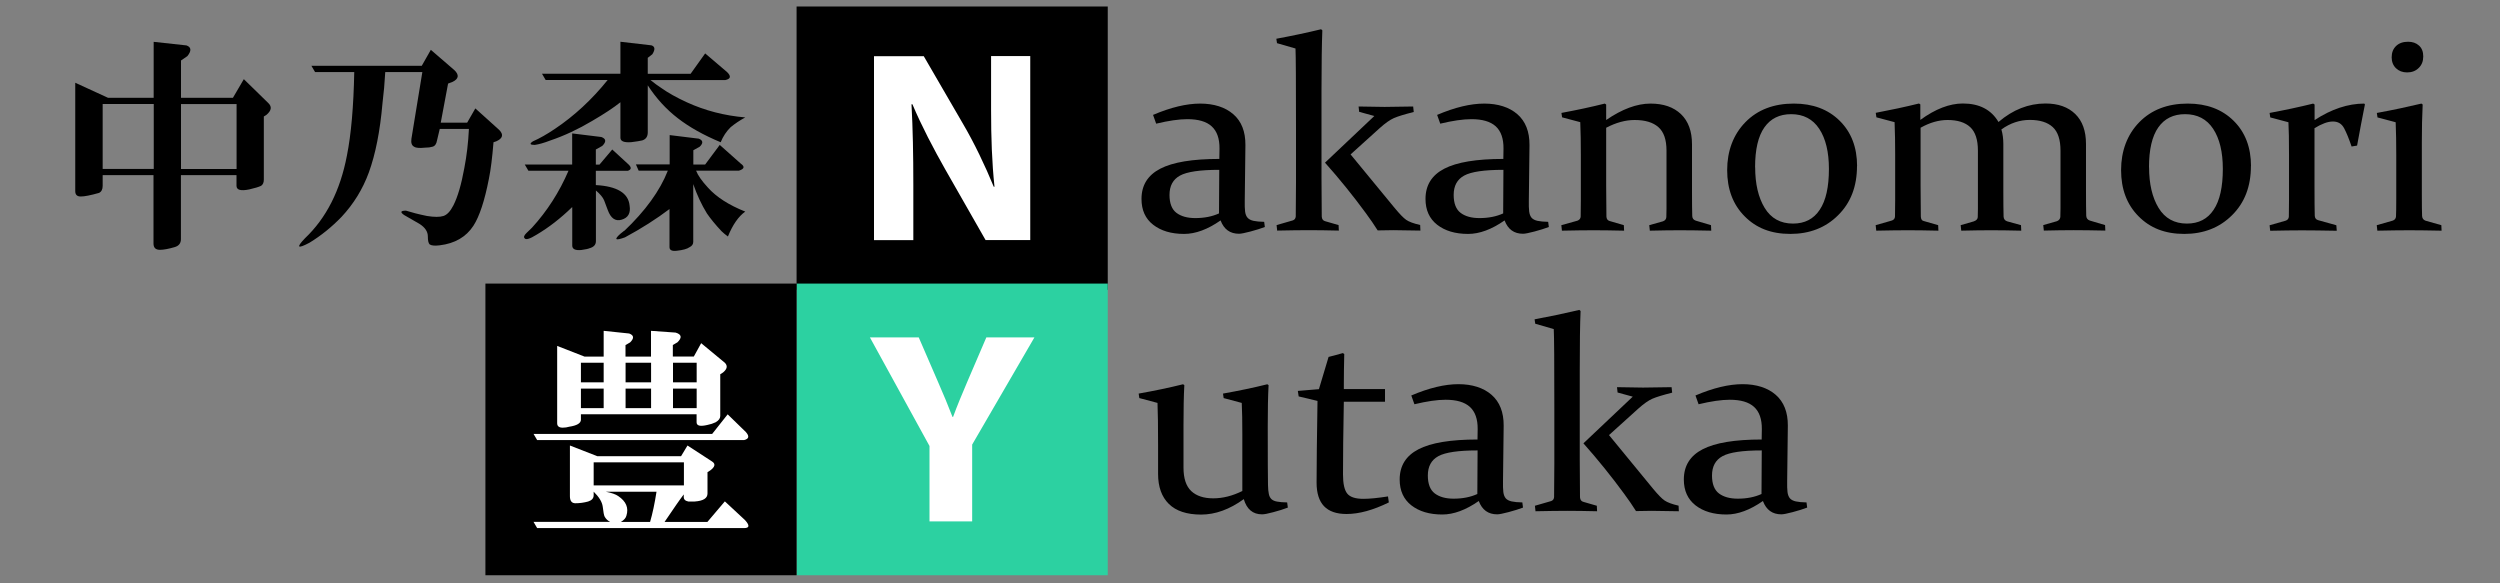
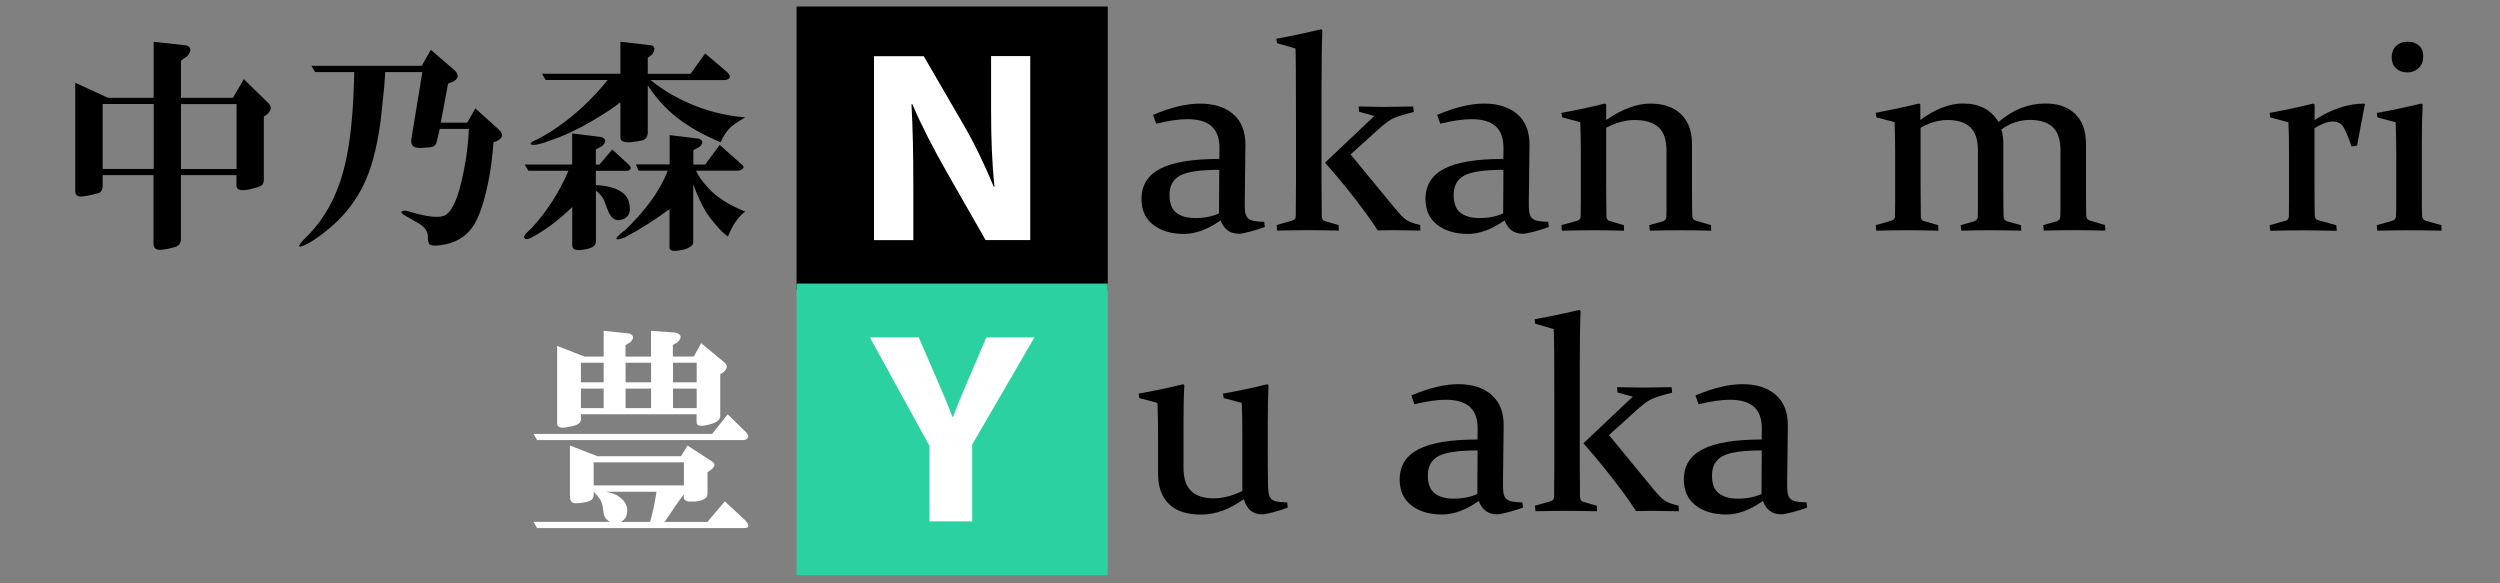
<svg xmlns="http://www.w3.org/2000/svg" id="header" version="1.1" viewBox="0 0 300 70">
  <rect x="0" y="0" width="300" height="70" fill="#808080" stroke="none" />
  <defs>
    <style>
      .st0 {
        fill: #fff;
      }

      .st1 {
        fill: #2cd1a1;
      }
    </style>
  </defs>
  <g id="_レイヤー_9" data-name="レイヤー_9">
    <rect x="95.59" y=".78" width="37.34" height="34" />
    <g>
      <path d="M12.32,21.02v1.28c0,.43-.15.71-.44.85-1.02.29-1.75.43-2.19.43s-.66-.21-.66-.64v-13.01l3.94,1.81h5.47v-6.72l3.94.43c.58.21.62.64.11,1.28l-.77.53v4.48h6.23l1.31-2.24,2.95,2.88c.44.43.36.89-.22,1.39l-.33.21v7.57c0,.36-.11.6-.33.75-.29.14-.77.28-1.42.43-1.02.21-1.53.07-1.53-.43v-1.28h-6.67v7.68c0,.5-.26.82-.77.96-.73.21-1.31.32-1.75.32-.51,0-.77-.25-.77-.75v-8.21h-6.13ZM12.32,20.27h6.13v-7.79h-6.13v7.79ZM21.72,12.49v7.79h6.67v-7.79h-6.67Z" />
      <path d="M46.23,8.65c-.07,1.28-.18,2.52-.33,3.73-.29,3.34-.84,6.12-1.64,8.32-.73,1.99-1.82,3.77-3.28,5.33-1.17,1.21-2.44,2.24-3.83,3.09-1.46.78-1.64.6-.55-.53,2.55-2.42,4.23-5.72,5.03-9.92.51-2.56.8-5.9.88-10.02h-4.7l-.44-.75h13.24l1.09-1.92,2.84,2.45c.58.57.51,1.03-.22,1.39l-.55.21-.88,4.69h3.17l.98-1.71,2.84,2.56c.58.57.47,1.03-.33,1.39l-.33.11c-.15,1.85-.33,3.31-.55,4.37-.51,2.63-1.13,4.52-1.86,5.65-.88,1.35-2.23,2.13-4.05,2.35-.58.07-.98.04-1.2-.11-.15-.14-.22-.46-.22-.96,0-.57-.33-1.07-.98-1.49-.51-.28-1.13-.64-1.86-1.07-.51-.35-.44-.53.22-.53.66.21,1.49.43,2.52.64.88.14,1.53.14,1.97,0,.44-.14.84-.57,1.2-1.28.51-1,.95-2.49,1.31-4.48.29-1.49.47-3.06.55-4.69h-3.5l-.33,1.39c-.07.43-.26.68-.55.75-.22.07-.51.11-.88.11-.66.07-1.09.04-1.31-.11-.29-.14-.4-.46-.33-.96l1.31-8h-4.48Z" />
      <path d="M68.65,24.86c-1.39,1.35-2.81,2.45-4.27,3.31-.8.5-1.28.64-1.42.43-.15-.14-.07-.36.22-.64.22-.21.44-.43.66-.64,1.82-1.99,3.28-4.27,4.38-6.83h-4.81l-.44-.75h5.69v-3.73l3.5.43c.58.21.62.57.11,1.07l-.77.43v1.81h.44l1.53-1.81,1.97,1.81c.36.36.33.6-.11.75h-3.83v1.71c2.55.14,3.9.96,4.05,2.45.15.92-.18,1.49-.98,1.71-.73.21-1.28-.18-1.64-1.17l-.44-1.17c-.15-.35-.48-.75-.98-1.17v6.08c0,.43-.26.71-.77.85-.15.07-.48.14-.98.21-.73.07-1.09-.11-1.09-.53v-4.59ZM74.45,12.27c-.8.64-1.93,1.39-3.39,2.24-1.68,1-3.35,1.78-5.03,2.35-.73.28-1.35.46-1.86.53-.58,0-.66-.14-.22-.43.8-.35,1.68-.85,2.63-1.49,2.33-1.56,4.45-3.52,6.34-5.87h-7.44l-.44-.75h9.41v-3.84l3.72.43c.44.14.47.5.11,1.07l-.55.43v1.92h5.14l1.75-2.45,2.63,2.24c.51.5.44.82-.22.96h-8.97c.44.36.88.68,1.31.96.8.57,1.82,1.14,3.06,1.71,2.19,1,4.52,1.6,7,1.81-.66.36-1.24.75-1.75,1.17-.51.5-.91,1.1-1.2,1.81-2.04-.85-3.76-1.81-5.14-2.88-1.39-1.07-2.59-2.38-3.61-3.95v5.65c0,.5-.22.82-.66.96-.29.07-.73.14-1.31.21-.88.07-1.31-.11-1.31-.53v-4.27ZM80.36,25.07c-1.6,1.21-3.39,2.35-5.36,3.41-1.17.43-1.35.28-.55-.43.44-.36.58-.46.44-.32,2.55-2.42,4.3-4.83,5.25-7.25h-3.5l-.33-.75h4.05v-3.52l3.5.43c.51.21.55.53.11.96l-.77.43v1.71h1.42l1.75-2.35,2.52,2.24c.51.36.44.64-.22.85h-5.14c.22.57.69,1.24,1.42,2.03,1.02,1.14,2.52,2.1,4.48,2.88-.8.57-1.5,1.56-2.08,2.99-.29-.21-.55-.43-.77-.64-.73-.78-1.31-1.49-1.75-2.13-.66-1.07-1.2-2.24-1.64-3.52v6.93c0,.28-.15.5-.44.64-.29.21-.8.35-1.53.43-.58.07-.88-.07-.88-.43v-4.59Z" />
    </g>
    <rect class="st1" x="95.59" y="34.03" width="37.34" height="35" />
-     <rect x="58.25" y="34.03" width="37.34" height="35" />
    <path class="st0" d="M104.88,28.82V6.74h5.97l4.7,8.1c1.36,2.31,2.68,5.08,3.7,7.57h.09c-.31-2.93-.41-5.9-.41-9.24v-6.44h4.7v22.08h-5.36l-4.85-8.5c-1.35-2.38-2.84-5.21-3.93-7.8h-.11c.16,2.94.22,6.06.22,9.67v6.64h-4.7Z" />
    <path class="st0" d="M111.54,62.57v-9.05l-7.15-13.03h5.86l2.3,5.31c.69,1.59,1.19,2.77,1.75,4.23h.07c.5-1.38,1.05-2.67,1.71-4.23l2.28-5.31h5.77l-7.47,12.86v9.22h-5.12Z" />
    <path class="st0" d="M64.02,52.07h21.44l1.86-2.35,2.19,2.13c.44.5.36.82-.22.96h-24.83l-.44-.75ZM86.99,60.17l2.41,2.24c.58.64.55.96-.11.96h-24.83l-.44-.75h9.19c-.29-.14-.51-.36-.66-.64-.07-.14-.15-.53-.22-1.17-.07-.57-.44-1.17-1.09-1.81v.43c0,.36-.22.61-.66.75-.51.14-1.02.21-1.53.21-.44,0-.66-.28-.66-.85v-6.08l3.28,1.28h10.06l.77-1.28,2.95,1.92c.44.28.36.64-.22,1.07l-.33.21v2.56c0,.57-.51.89-1.53.96h-.77c-.37-.07-.55-.25-.55-.53v-.32c-.44.57-1.2,1.67-2.3,3.3h5.14l2.08-2.45ZM69.71,49.72v.64c0,.43-.48.71-1.42.85-.22.07-.48.11-.77.11-.44,0-.66-.18-.66-.53v-9.28l3.28,1.28h2.3v-3.09l3.06.32c.58.21.62.57.11,1.07l-.55.32v1.38h3.06v-3.09l2.95.21c.73.21.8.61.22,1.17l-.55.32v1.38h2.52l.88-1.6,2.84,2.35c.36.36.29.75-.22,1.17l-.33.21v5.01c0,.29-.18.53-.55.75-.29.14-.62.25-.98.32-.88.21-1.31.11-1.31-.32v-.96h-13.89ZM69.71,45.88h2.73v-2.35h-2.73v2.35ZM69.71,46.63v2.35h2.73v-2.35h-2.73ZM71.24,58.25h10.83v-2.77h-10.83v2.77ZM72.66,59c.73.14,1.24.32,1.53.53.95.64,1.27,1.42.98,2.35-.07.28-.29.53-.66.75h3.5c.29-.99.55-2.2.77-3.62h-6.13ZM75.07,43.53v2.35h3.06v-2.35h-3.06ZM75.07,46.63v2.35h3.06v-2.35h-3.06ZM80.76,43.53v2.35h2.84v-2.35h-2.84ZM80.76,46.63v2.35h2.84v-2.35h-2.84Z" />
    <g>
      <path d="M138.36,13.79c2.13-.91,4.02-1.36,5.66-1.36s3.01.43,3.98,1.28c.98.85,1.46,2.08,1.45,3.7l-.08,6.65c-.01.54,0,.98.04,1.31.04.33.14.58.3.76.16.18.4.3.71.37.32.07.74.11,1.28.12l.08.62c-.47.18-1.05.36-1.72.54-.68.18-1.14.27-1.38.27-1.07,0-1.81-.53-2.21-1.6-1.55,1.08-3.01,1.62-4.38,1.62-1.54,0-2.77-.37-3.71-1.1s-1.4-1.76-1.4-3.1c0-1.64.75-2.85,2.26-3.63,1.5-.78,3.86-1.17,7.08-1.17l.02-1.25c.01-1.19-.3-2.08-.94-2.66-.63-.58-1.61-.86-2.92-.86-1,0-2.24.18-3.74.54l-.38-1.07ZM146.31,20.38c-2.3,0-3.87.23-4.71.69-.84.46-1.26,1.23-1.26,2.32,0,1.01.28,1.73.83,2.15.56.42,1.31.63,2.27.63,1.08,0,2.03-.19,2.84-.56l.03-5.23Z" />
      <path d="M153.24,5.18l-.08-.53c1.94-.36,3.73-.74,5.37-1.14l.15.13c-.06,1.56-.1,3.97-.1,7.25v10.46c0,1.58.01,3.12.03,4.64.02.31.16.5.43.56l1.59.46.03.66c-1.31-.03-2.51-.05-3.59-.05s-2.35.02-3.81.05l-.07-.66,1.94-.56c.22-.07.34-.23.36-.48.02-1.21.03-2.55.03-4.03v-6.57c0-5.54-.02-8.72-.06-9.55l-2.22-.64ZM170.45,27.67c-1.46-.03-2.55-.05-3.26-.05-.47,0-1.1.01-1.87.03-.4-.65-.89-1.35-1.44-2.1-1.51-2.06-3.13-4.07-4.88-6.03l5.92-5.6-1.82-.5-.07-.64c1.41.03,2.45.05,3.12.05.6,0,1.75-.02,3.43-.05l.07.66c-1.11.28-1.9.52-2.38.73-.48.21-1.04.61-1.69,1.19l-3.51,3.17,5.29,6.43c.59.71,1.05,1.19,1.38,1.42.33.23.89.44,1.68.62l.03.66Z" />
      <path d="M172.45,13.79c2.13-.91,4.02-1.36,5.66-1.36s3.01.43,3.98,1.28,1.46,2.08,1.45,3.7l-.08,6.65c-.01.54,0,.98.04,1.31.04.33.14.58.29.76.16.18.4.3.71.37.32.07.74.11,1.28.12l.08.62c-.47.18-1.05.36-1.72.54-.68.18-1.14.27-1.38.27-1.07,0-1.81-.53-2.21-1.6-1.55,1.08-3.01,1.62-4.38,1.62-1.54,0-2.77-.37-3.71-1.1-.93-.73-1.4-1.76-1.4-3.1,0-1.64.75-2.85,2.26-3.63,1.5-.78,3.86-1.17,7.08-1.17l.02-1.25c.01-1.19-.3-2.08-.93-2.66-.64-.58-1.61-.86-2.92-.86-1,0-2.24.18-3.74.54l-.38-1.07ZM180.41,20.38c-2.3,0-3.87.23-4.71.69-.84.46-1.26,1.23-1.26,2.32,0,1.01.28,1.73.83,2.15s1.31.63,2.27.63c1.08,0,2.03-.19,2.84-.56l.03-5.23Z" />
      <path d="M187.37,13.55c1.84-.34,3.57-.71,5.2-1.12l.17.11v1.86c1.91-1.31,3.68-1.97,5.32-1.97,1.56,0,2.77.42,3.66,1.27.88.85,1.32,2.05,1.32,3.61v5.65c0,1.33.01,2.32.03,2.96.01.29.15.47.43.56l1.82.54.03.66c-1.44-.03-2.7-.05-3.78-.05s-2.27.02-3.59.05l-.07-.66,1.64-.46c.25-.09.39-.25.41-.5.01-.15.02-.48.02-1.01v-6.97c0-1.31-.32-2.25-.97-2.82-.64-.57-1.59-.86-2.85-.86-1.1,0-2.24.31-3.42.93v6.99c0,1.33.01,2.55.03,3.66.01.29.14.47.38.54l1.71.5.03.66c-1.36-.03-2.57-.05-3.65-.05s-2.35.02-3.81.05l-.07-.66,1.94-.54c.24-.1.37-.26.38-.5.01-.68.02-1.34.02-1.97v-5.46c0-1.4-.02-2.69-.07-3.89l-2.18-.58-.08-.54Z" />
-       <path d="M222.84,19.93c0,2.43-.75,4.4-2.26,5.89-1.5,1.5-3.42,2.25-5.74,2.25s-4.1-.71-5.49-2.12c-1.4-1.41-2.09-3.26-2.09-5.54s.73-4.26,2.19-5.75,3.4-2.23,5.81-2.23c2.28,0,4.11.69,5.5,2.06,1.39,1.37,2.09,3.19,2.09,5.45ZM210.62,20.08c0,1.99.38,3.62,1.14,4.87.76,1.25,1.9,1.88,3.4,1.88,1.41,0,2.48-.55,3.21-1.66.74-1.1,1.1-2.74,1.1-4.9,0-2.04-.39-3.64-1.16-4.81-.77-1.17-1.9-1.76-3.37-1.76-1.4,0-2.47.53-3.21,1.58-.75,1.06-1.12,2.66-1.12,4.8Z" />
      <path d="M240.17,15.55c.15.51.23,1.09.23,1.73v5.71c0,1.25.01,2.25.03,3.01.02.29.16.47.43.56l1.66.46.03.66c-1.33-.03-2.54-.05-3.62-.05s-2.27.02-3.58.05l-.07-.66,1.56-.45c.32-.11.48-.28.49-.51.01-.15.02-.48.02-1.01v-6.97c0-1.31-.31-2.25-.92-2.82-.61-.57-1.52-.86-2.72-.86-1.06,0-2.14.31-3.24.93v6.99c0,1.33.01,2.55.03,3.66.01.32.13.5.34.54l1.74.5.03.66c-1.36-.03-2.57-.05-3.65-.05s-2.35.02-3.81.05l-.07-.66,1.89-.54c.27-.07.42-.24.43-.5.01-.57.02-1.22.02-1.97v-5.46c0-1.4-.02-2.69-.07-3.89l-2.18-.58-.08-.54c1.8-.34,3.53-.71,5.19-1.12l.16.11v1.86c1.8-1.31,3.5-1.97,5.11-1.97,1.97,0,3.4.74,4.27,2.22,1.73-1.48,3.61-2.22,5.64-2.22,1.52,0,2.71.42,3.57,1.26.86.84,1.29,2.03,1.29,3.59v5.66c0,1.34.01,2.34.03,2.98.02.29.17.47.44.56l1.82.54.03.66c-1.44-.03-2.71-.05-3.79-.05s-2.29.02-3.59.05l-.07-.66,1.62-.46c.25-.09.39-.25.43-.5.01-.15.02-.48.02-1.01v-6.97c0-1.31-.31-2.25-.93-2.82-.62-.57-1.54-.86-2.75-.86s-2.36.38-3.42,1.15Z" />
-       <path d="M270.11,19.93c0,2.43-.75,4.4-2.26,5.89-1.5,1.5-3.42,2.25-5.74,2.25s-4.1-.71-5.49-2.12c-1.4-1.41-2.09-3.26-2.09-5.54s.73-4.26,2.19-5.75,3.4-2.23,5.81-2.23c2.28,0,4.11.69,5.5,2.06,1.39,1.37,2.09,3.19,2.09,5.45ZM257.89,20.08c0,1.99.38,3.62,1.14,4.87.76,1.25,1.9,1.88,3.4,1.88,1.41,0,2.48-.55,3.21-1.66.74-1.1,1.1-2.74,1.1-4.9,0-2.04-.39-3.64-1.16-4.81-.77-1.17-1.9-1.76-3.37-1.76-1.4,0-2.47.53-3.21,1.58-.75,1.06-1.12,2.66-1.12,4.8Z" />
      <path d="M272.36,13.55c1.83-.34,3.57-.71,5.22-1.12l.17.11v1.87c2.02-1.32,4.01-1.98,5.96-1.98l.08.1c-.32,1.59-.63,3.24-.94,4.94l-.66.11c-.31-.91-.6-1.63-.89-2.18-.29-.55-.73-.82-1.35-.82s-1.33.27-2.21.8v6.93c0,1.66.01,2.85.03,3.57.01.29.15.47.41.54l2.18.61.05.66c-1.71-.03-3.1-.05-4.18-.05s-2.35.02-3.81.05l-.07-.66,1.9-.54c.26-.08.4-.25.41-.5.01-.46.02-1.11.02-1.97v-5.46c0-1.74-.02-3.03-.07-3.89l-2.18-.58-.08-.54Z" />
      <path d="M285.24,13.55c1.92-.35,3.69-.73,5.33-1.12l.15.11c-.07,1.39-.1,2.91-.1,4.58v6.14c0,1.28.01,2.17.03,2.66.02.29.16.47.41.56l1.9.54.03.66c-1.51-.03-2.8-.05-3.88-.05s-2.35.02-3.83.05l-.07-.66,1.9-.54c.25-.08.39-.25.41-.5.02-.42.03-1.11.03-2.1v-5.34c0-1.4-.02-2.69-.07-3.87l-2.18-.58-.08-.54ZM290.79,6.77c0,.57-.18,1.03-.54,1.38-.36.36-.83.54-1.39.54s-.99-.17-1.34-.5c-.34-.33-.52-.77-.52-1.31,0-.58.18-1.03.54-1.37.36-.34.84-.5,1.43-.5.54,0,.97.15,1.31.46.34.3.51.74.51,1.3Z" />
    </g>
    <g>
      <path d="M149.26,59.89c-1.71,1.24-3.42,1.86-5.13,1.86s-3.01-.43-3.87-1.28c-.86-.85-1.29-2.05-1.29-3.6v-3.39c0-2.28-.02-3.99-.07-5.13l-2.18-.58-.08-.54c1.92-.34,3.69-.71,5.33-1.12l.15.11c-.07,1.25-.1,2.85-.1,4.81v5.09c0,1.29.31,2.22.93,2.81.62.58,1.5.87,2.64.87s2.3-.29,3.49-.88v-6.81c0-1.49-.02-2.75-.07-3.76l-2.17-.58-.08-.54c1.91-.34,3.68-.71,5.32-1.12l.15.11c-.07,1.28-.1,2.92-.1,4.91,0,3.87.01,6.23.03,7.09.01.44.04.79.1,1.05.05.27.16.47.31.62.15.14.38.25.68.3.3.06.7.09,1.21.1l.08.62c-.5.19-1.08.38-1.74.55-.66.18-1.1.26-1.35.26-1.11,0-1.84-.61-2.2-1.84Z" />
-       <path d="M161.26,48.21c-.07,3.6-.1,6.51-.1,8.72,0,1.11.17,1.88.51,2.3.34.42.98.63,1.94.63.75,0,1.74-.1,2.95-.29l.1.72c-1.89.93-3.58,1.39-5.07,1.39-1.21,0-2.11-.31-2.71-.94-.59-.62-.89-1.57-.89-2.82,0-2.07.04-5.34.11-9.81l-2.26-.54-.1-.66,2.53-.21,1.16-3.87c.63-.16,1.2-.31,1.71-.46l.17.11c-.03,1.29-.05,2.5-.05,3.62v.59h4.94v1.52h-4.94Z" />
      <path d="M169.35,47.46c2.13-.91,4.02-1.36,5.66-1.36s3.01.43,3.98,1.28,1.46,2.08,1.45,3.7l-.08,6.65c-.01.54,0,.98.04,1.31.04.33.14.58.29.76.16.18.4.3.71.37.32.07.74.11,1.28.12l.08.62c-.47.18-1.05.36-1.72.54-.68.18-1.14.27-1.38.27-1.07,0-1.81-.53-2.21-1.6-1.55,1.08-3.01,1.62-4.38,1.62-1.54,0-2.77-.37-3.71-1.1-.93-.73-1.4-1.76-1.4-3.1,0-1.64.75-2.85,2.26-3.63,1.5-.78,3.86-1.17,7.08-1.17l.02-1.25c.01-1.2-.3-2.08-.93-2.66-.64-.58-1.61-.86-2.92-.86-1,0-2.24.18-3.74.54l-.38-1.07ZM177.31,54.05c-2.3,0-3.87.23-4.71.69-.84.46-1.26,1.23-1.26,2.32,0,1.01.28,1.73.83,2.15.56.42,1.31.63,2.27.63,1.08,0,2.03-.19,2.84-.56l.03-5.23Z" />
      <path d="M184.23,38.85l-.08-.53c1.94-.36,3.73-.74,5.37-1.13l.15.13c-.07,1.56-.1,3.97-.1,7.25v10.46c0,1.58.01,3.12.03,4.64.02.31.16.5.43.56l1.59.46.03.66c-1.31-.03-2.51-.05-3.58-.05s-2.35.02-3.81.05l-.07-.66,1.94-.56c.22-.07.34-.23.36-.48.02-1.21.03-2.55.03-4.03v-6.58c0-5.53-.02-8.72-.07-9.55l-2.21-.64ZM201.45,61.35c-1.47-.03-2.55-.05-3.26-.05-.47,0-1.09.01-1.87.03-.4-.65-.89-1.35-1.44-2.1-1.51-2.06-3.13-4.07-4.87-6.03l5.92-5.6-1.82-.5-.07-.64c1.41.03,2.45.05,3.12.05.6,0,1.75-.02,3.43-.05l.07.66c-1.11.28-1.9.52-2.38.73-.48.21-1.04.61-1.69,1.19l-3.51,3.17,5.28,6.43c.59.71,1.05,1.19,1.39,1.42s.89.44,1.68.62l.03.66Z" />
      <path d="M203.45,47.46c2.13-.91,4.02-1.36,5.66-1.36s3.01.43,3.98,1.28,1.46,2.08,1.45,3.7l-.08,6.65c-.01.54,0,.98.04,1.31.04.33.14.58.29.76.16.18.4.3.71.37.32.07.74.11,1.28.12l.08.62c-.47.18-1.05.36-1.72.54-.68.18-1.14.27-1.38.27-1.07,0-1.81-.53-2.21-1.6-1.55,1.08-3.01,1.62-4.38,1.62-1.54,0-2.77-.37-3.71-1.1-.93-.73-1.4-1.76-1.4-3.1,0-1.64.75-2.85,2.26-3.63,1.5-.78,3.86-1.17,7.08-1.17l.02-1.25c.01-1.2-.3-2.08-.93-2.66-.64-.58-1.61-.86-2.92-.86-1,0-2.24.18-3.74.54l-.38-1.07ZM211.41,54.05c-2.3,0-3.87.23-4.71.69-.84.46-1.26,1.23-1.26,2.32,0,1.01.28,1.73.83,2.15.56.42,1.31.63,2.27.63,1.08,0,2.03-.19,2.84-.56l.03-5.23Z" />
    </g>
  </g>
</svg>